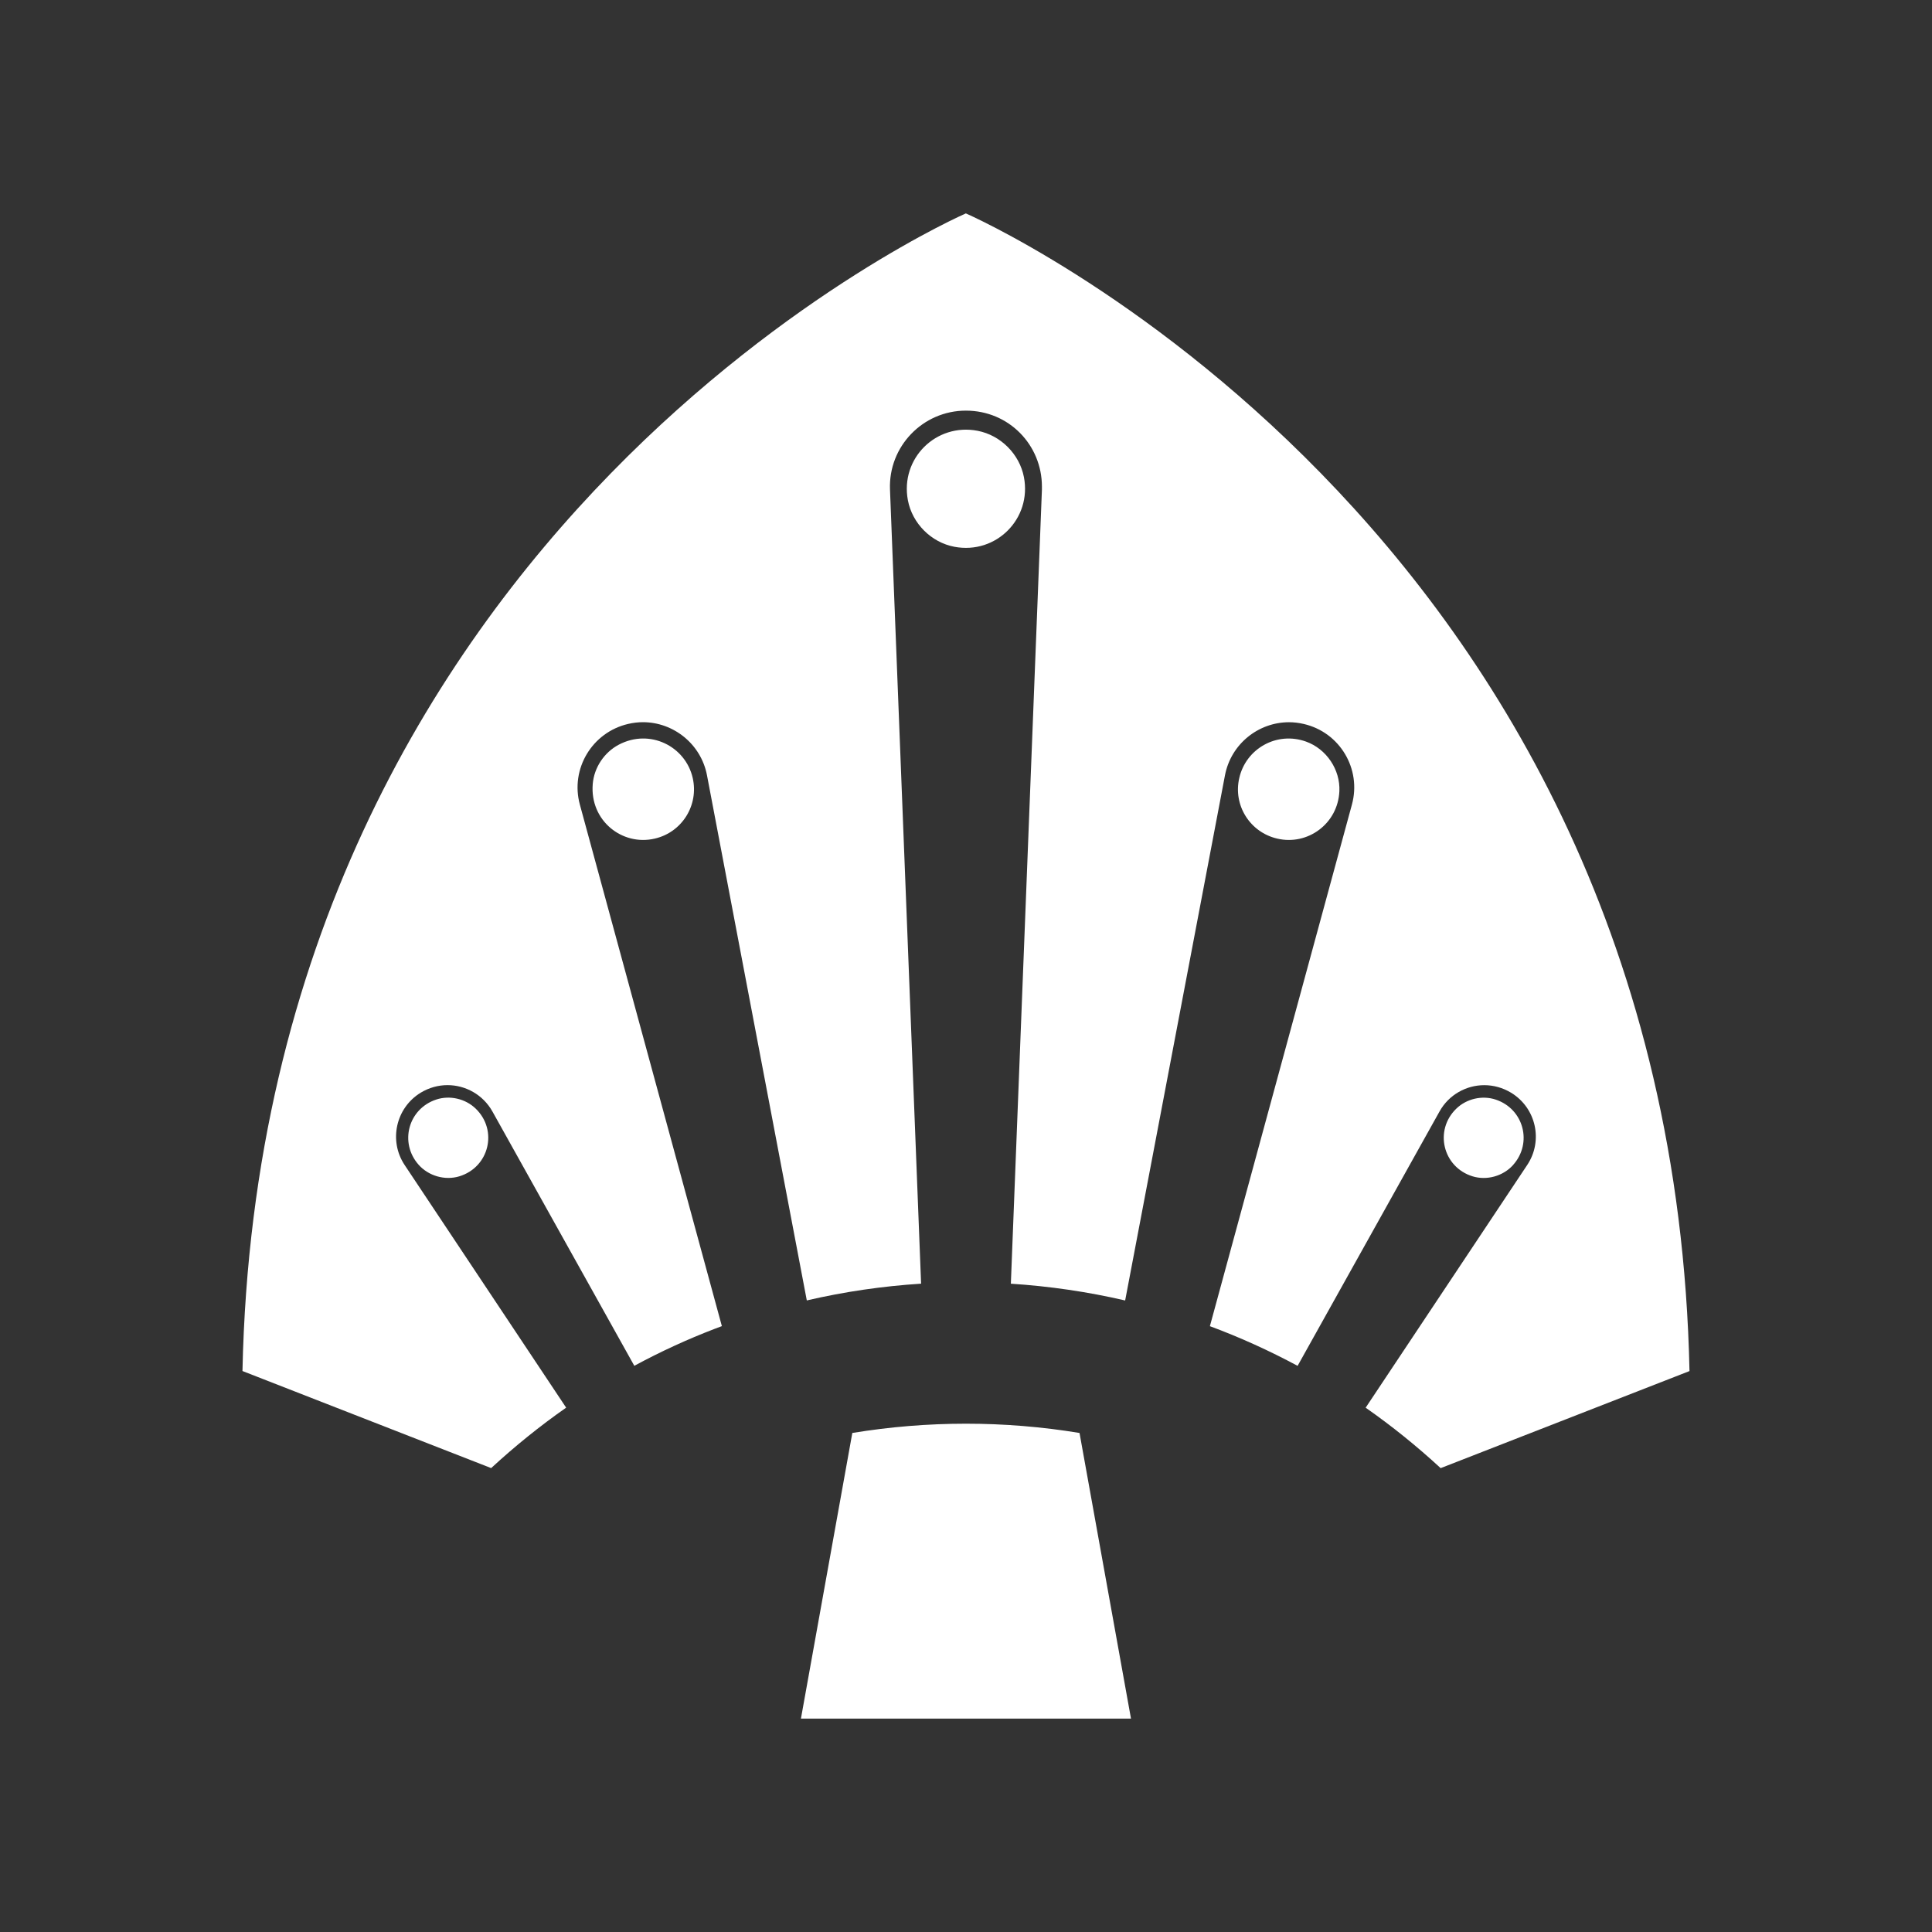
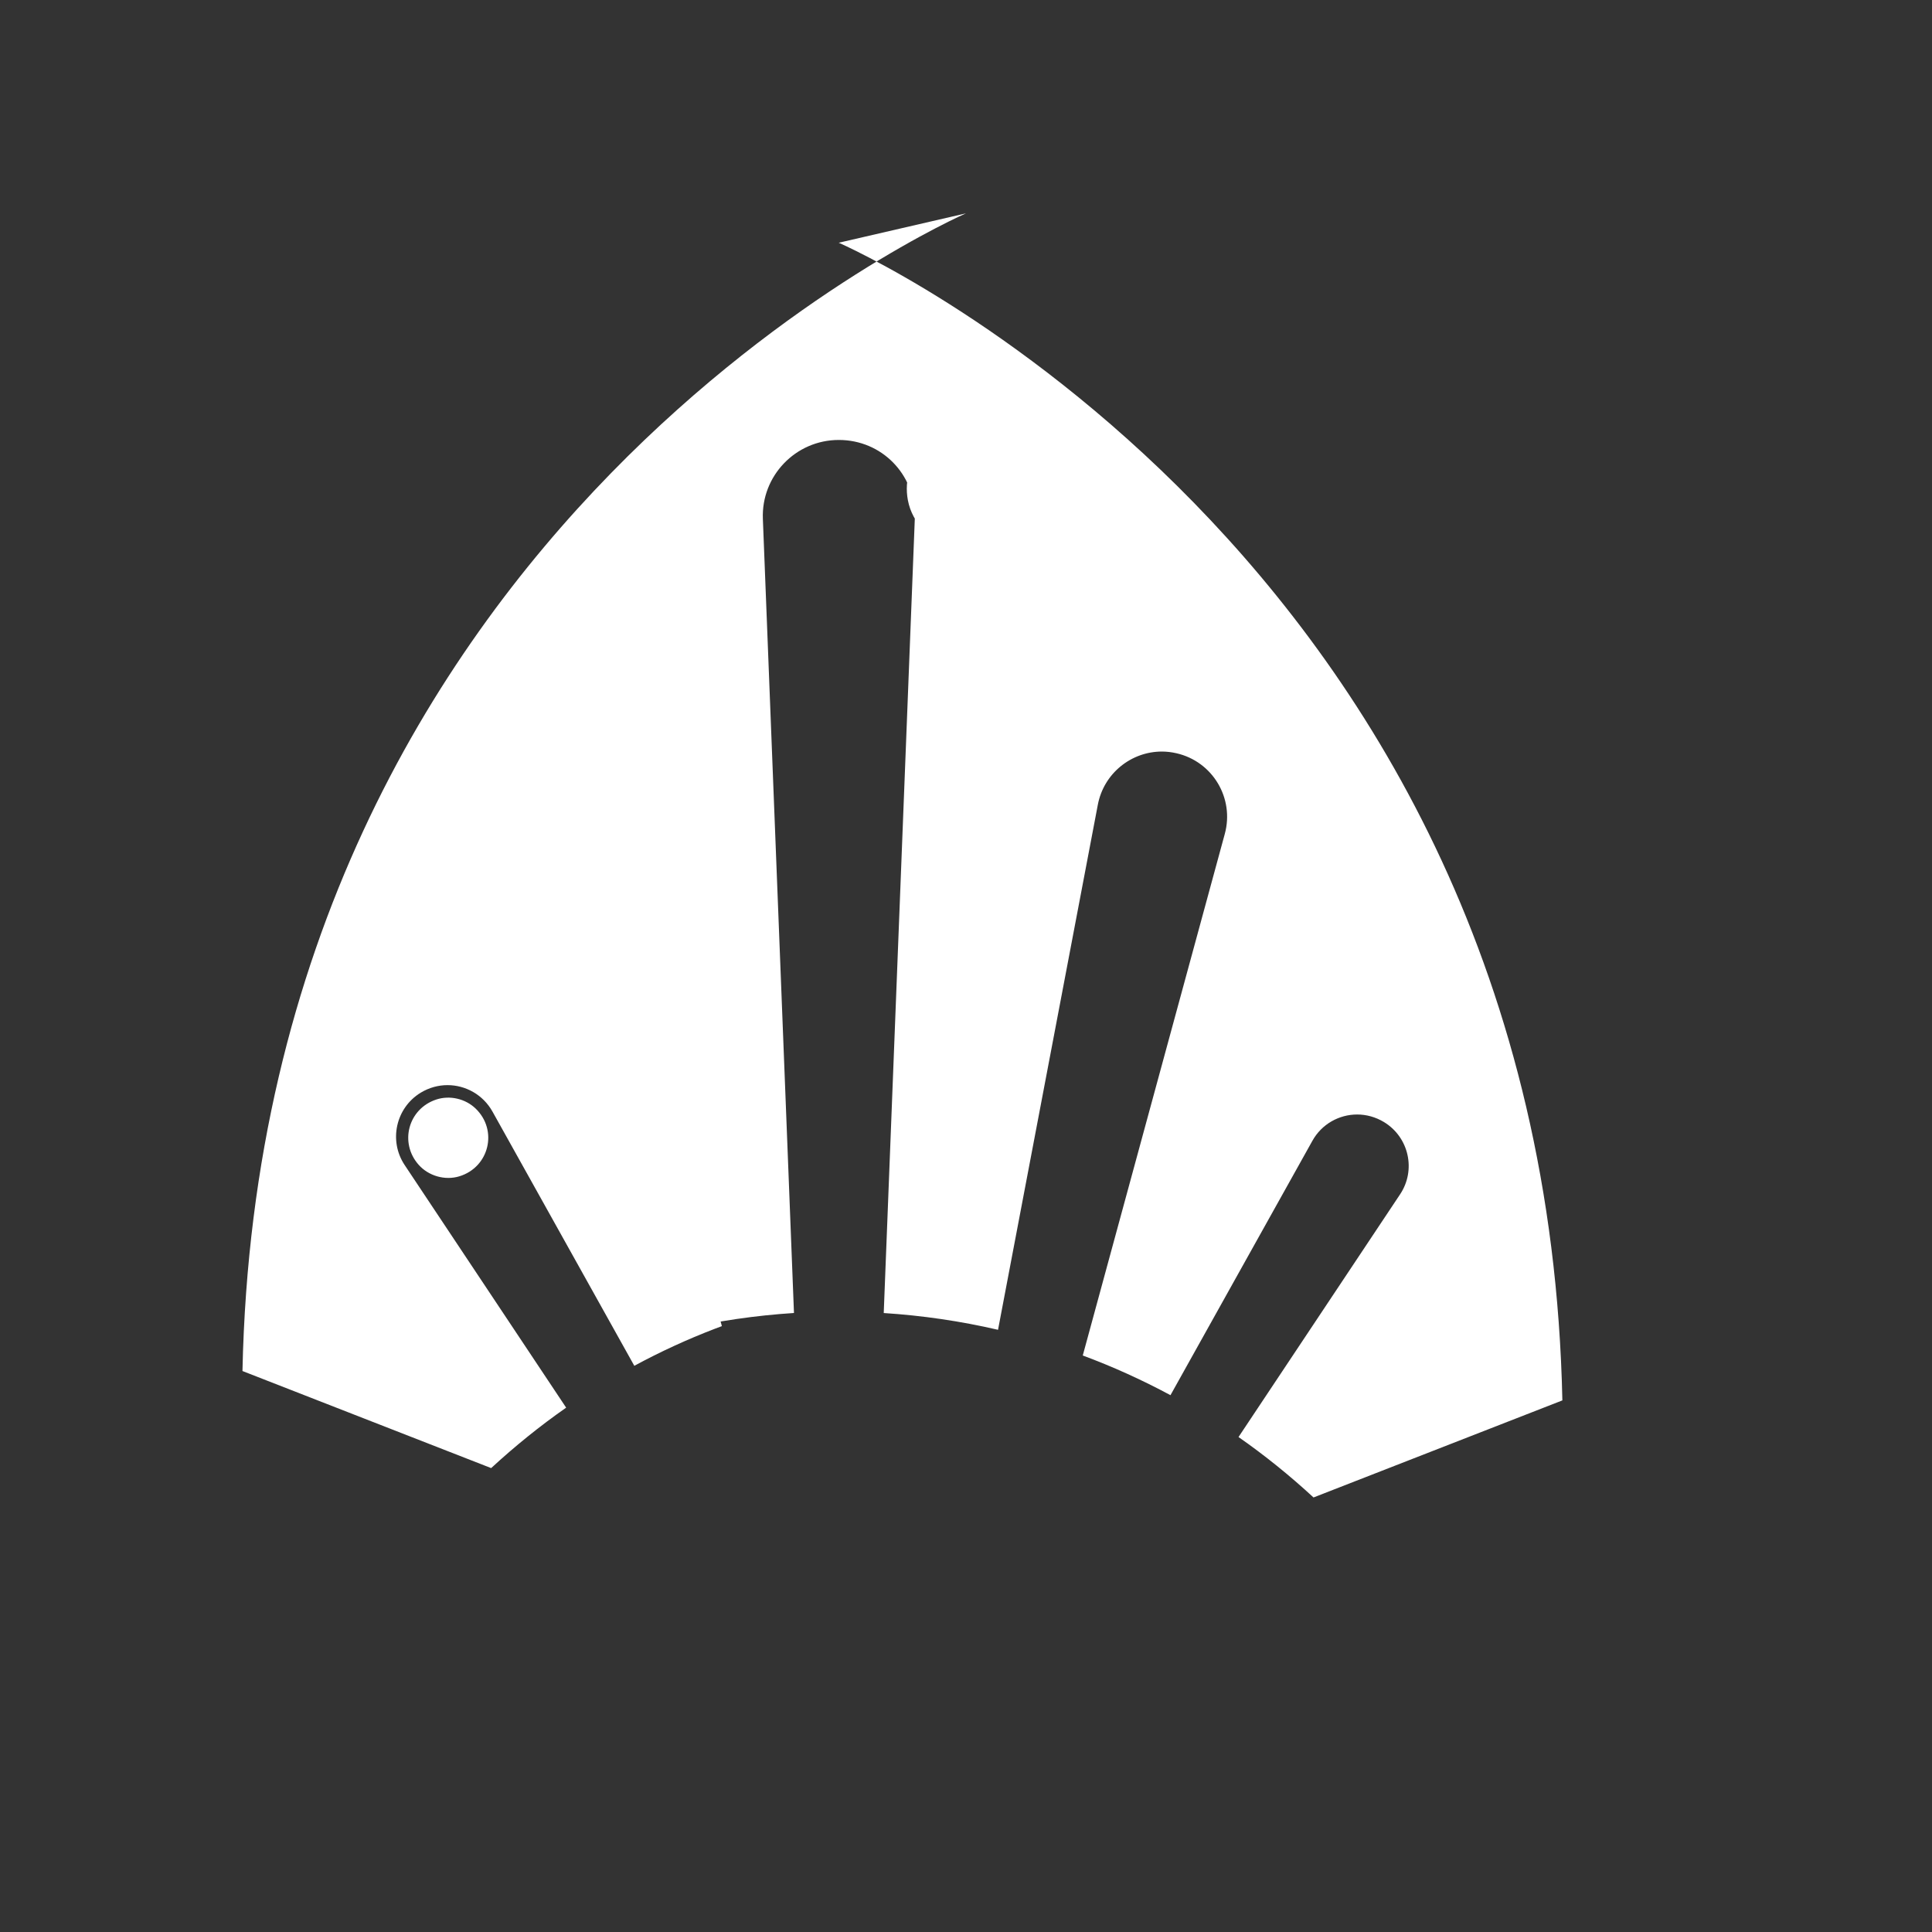
<svg xmlns="http://www.w3.org/2000/svg" id="Layer_1" data-name="Layer 1" viewBox="0 0 500 500">
  <rect x="0" y="0" width="500" height="500" fill="#333333" stroke="none" />
  <defs>
    <style>
      .cls-1 {
        fill: #fff;
      }
    </style>
  </defs>
-   <path class="cls-1" d="M249.98,55.22S67.36,134.73,62.75,354.82l64.36,25.12c6.19-5.7,12.65-10.92,19.41-15.64l-41.81-62.81c-4.16-6.27-2.27-14.77,4.16-18.7,2.19-1.32,4.57-1.96,6.95-1.96,4.65,0,9.18,2.46,11.63,6.84l36.71,65.8c6.76-3.66,13.75-6.87,20.85-9.59.6-.23,1.21-.45,1.81-.68l-36.75-134.96c-2.53-9.25,3.17-18.73,12.5-20.89,1.28-.3,2.57-.45,3.82-.45,7.89,0,15.03,5.63,16.58,13.75l25.83,135.9c9.75-2.27,19.64-3.7,29.58-4.34l-8.05-205.51c-.45-11.14,8.5-20.43,19.64-20.43s19.68,8.88,19.68,19.68v.76l-8.04,205.51c9.93.64,19.83,2.08,29.58,4.34l25.83-135.9c1.55-8.12,8.65-13.75,16.58-13.75,1.25,0,2.53.15,3.81.45,9.33,2.15,15,11.63,12.46,20.89l-36.75,134.96c7.74,2.87,15.33,6.31,22.7,10.27l36.71-65.8c2.42-4.38,6.95-6.84,11.6-6.84,2.38,0,4.76.64,6.95,1.96,6.46,3.93,8.35,12.43,4.16,18.7l-41.81,62.81c6.76,4.72,13.22,9.93,19.41,15.64l64.4-25.12c-4.65-220.09-187.27-299.6-187.27-299.6ZM391.6,301.48c5.06-5.67,2.76-14.47-4.5-16.9-3.5-1.17-7.55-.24-10.2,2.33-5.81,5.61-3.5,15.14,4.19,17.52,3.7,1.14,7.93-.05,10.51-2.94ZM346.63,204.78c.26-5.61-3.36-10.97-8.64-12.86-7.56-2.71-15.52,1.82-17.26,9.4-1.66,7.06,2.76,14.09,9.82,15.71,7.84,1.85,15.68-3.81,16.08-12.25ZM253,111.49c-10.73-2.07-20.07,7.17-18.04,17.97,1.13,6.01,6.04,10.92,12.05,12.05,10.8,2.03,20.05-7.3,17.98-18.04-1.15-5.96-6.02-10.83-11.98-11.98ZM160.15,192.72c-3.78,1.99-6.4,5.92-6.75,10.18-.78,9.47,7.63,16.11,16.05,14.13,7.06-1.62,11.44-8.65,9.82-15.71-1.88-8.19-11.09-12.83-19.12-8.6ZM112.9,284.56c-7.28,2.41-9.6,11.21-4.55,16.89,2.58,2.9,6.82,4.11,10.53,2.98,7.72-2.36,10.04-11.89,4.24-17.51-2.66-2.58-6.71-3.52-10.22-2.36Z" />
-   <path class="cls-1" d="M292.7,444.78h-85.42l13.3-73.93c9.73-1.6,19.56-2.4,29.41-2.4s19.67.8,29.39,2.4l13.32,73.93Z" />
+   <path class="cls-1" d="M249.98,55.22S67.36,134.73,62.75,354.82l64.36,25.12c6.19-5.7,12.65-10.92,19.41-15.64l-41.81-62.81c-4.16-6.27-2.27-14.77,4.16-18.7,2.19-1.32,4.57-1.96,6.95-1.96,4.65,0,9.18,2.46,11.63,6.84l36.71,65.8c6.76-3.66,13.75-6.87,20.85-9.59.6-.23,1.21-.45,1.81-.68l-36.75-134.96l25.83,135.9c9.75-2.27,19.64-3.7,29.58-4.34l-8.05-205.51c-.45-11.14,8.5-20.43,19.64-20.43s19.68,8.88,19.68,19.68v.76l-8.04,205.51c9.93.64,19.83,2.08,29.58,4.34l25.83-135.9c1.55-8.12,8.65-13.75,16.58-13.75,1.25,0,2.53.15,3.81.45,9.33,2.15,15,11.63,12.46,20.89l-36.75,134.96c7.74,2.87,15.33,6.31,22.7,10.27l36.71-65.8c2.42-4.38,6.95-6.84,11.6-6.84,2.38,0,4.76.64,6.95,1.96,6.46,3.93,8.35,12.43,4.16,18.7l-41.81,62.81c6.76,4.72,13.22,9.93,19.41,15.64l64.4-25.12c-4.65-220.09-187.27-299.6-187.27-299.6ZM391.6,301.48c5.06-5.67,2.76-14.47-4.5-16.9-3.5-1.17-7.55-.24-10.2,2.33-5.81,5.61-3.5,15.14,4.19,17.52,3.7,1.14,7.93-.05,10.51-2.94ZM346.63,204.78c.26-5.61-3.36-10.97-8.64-12.86-7.56-2.71-15.52,1.82-17.26,9.4-1.66,7.06,2.76,14.09,9.82,15.71,7.84,1.85,15.68-3.81,16.08-12.25ZM253,111.49c-10.73-2.07-20.07,7.17-18.04,17.97,1.13,6.01,6.04,10.92,12.05,12.05,10.8,2.03,20.05-7.3,17.98-18.04-1.15-5.96-6.02-10.83-11.98-11.98ZM160.15,192.72c-3.78,1.99-6.4,5.92-6.75,10.18-.78,9.47,7.63,16.11,16.05,14.13,7.06-1.62,11.44-8.65,9.82-15.71-1.88-8.19-11.09-12.83-19.12-8.6ZM112.9,284.56c-7.28,2.41-9.6,11.21-4.55,16.89,2.58,2.9,6.82,4.11,10.53,2.98,7.72-2.36,10.04-11.89,4.24-17.51-2.66-2.58-6.71-3.52-10.22-2.36Z" />
</svg>